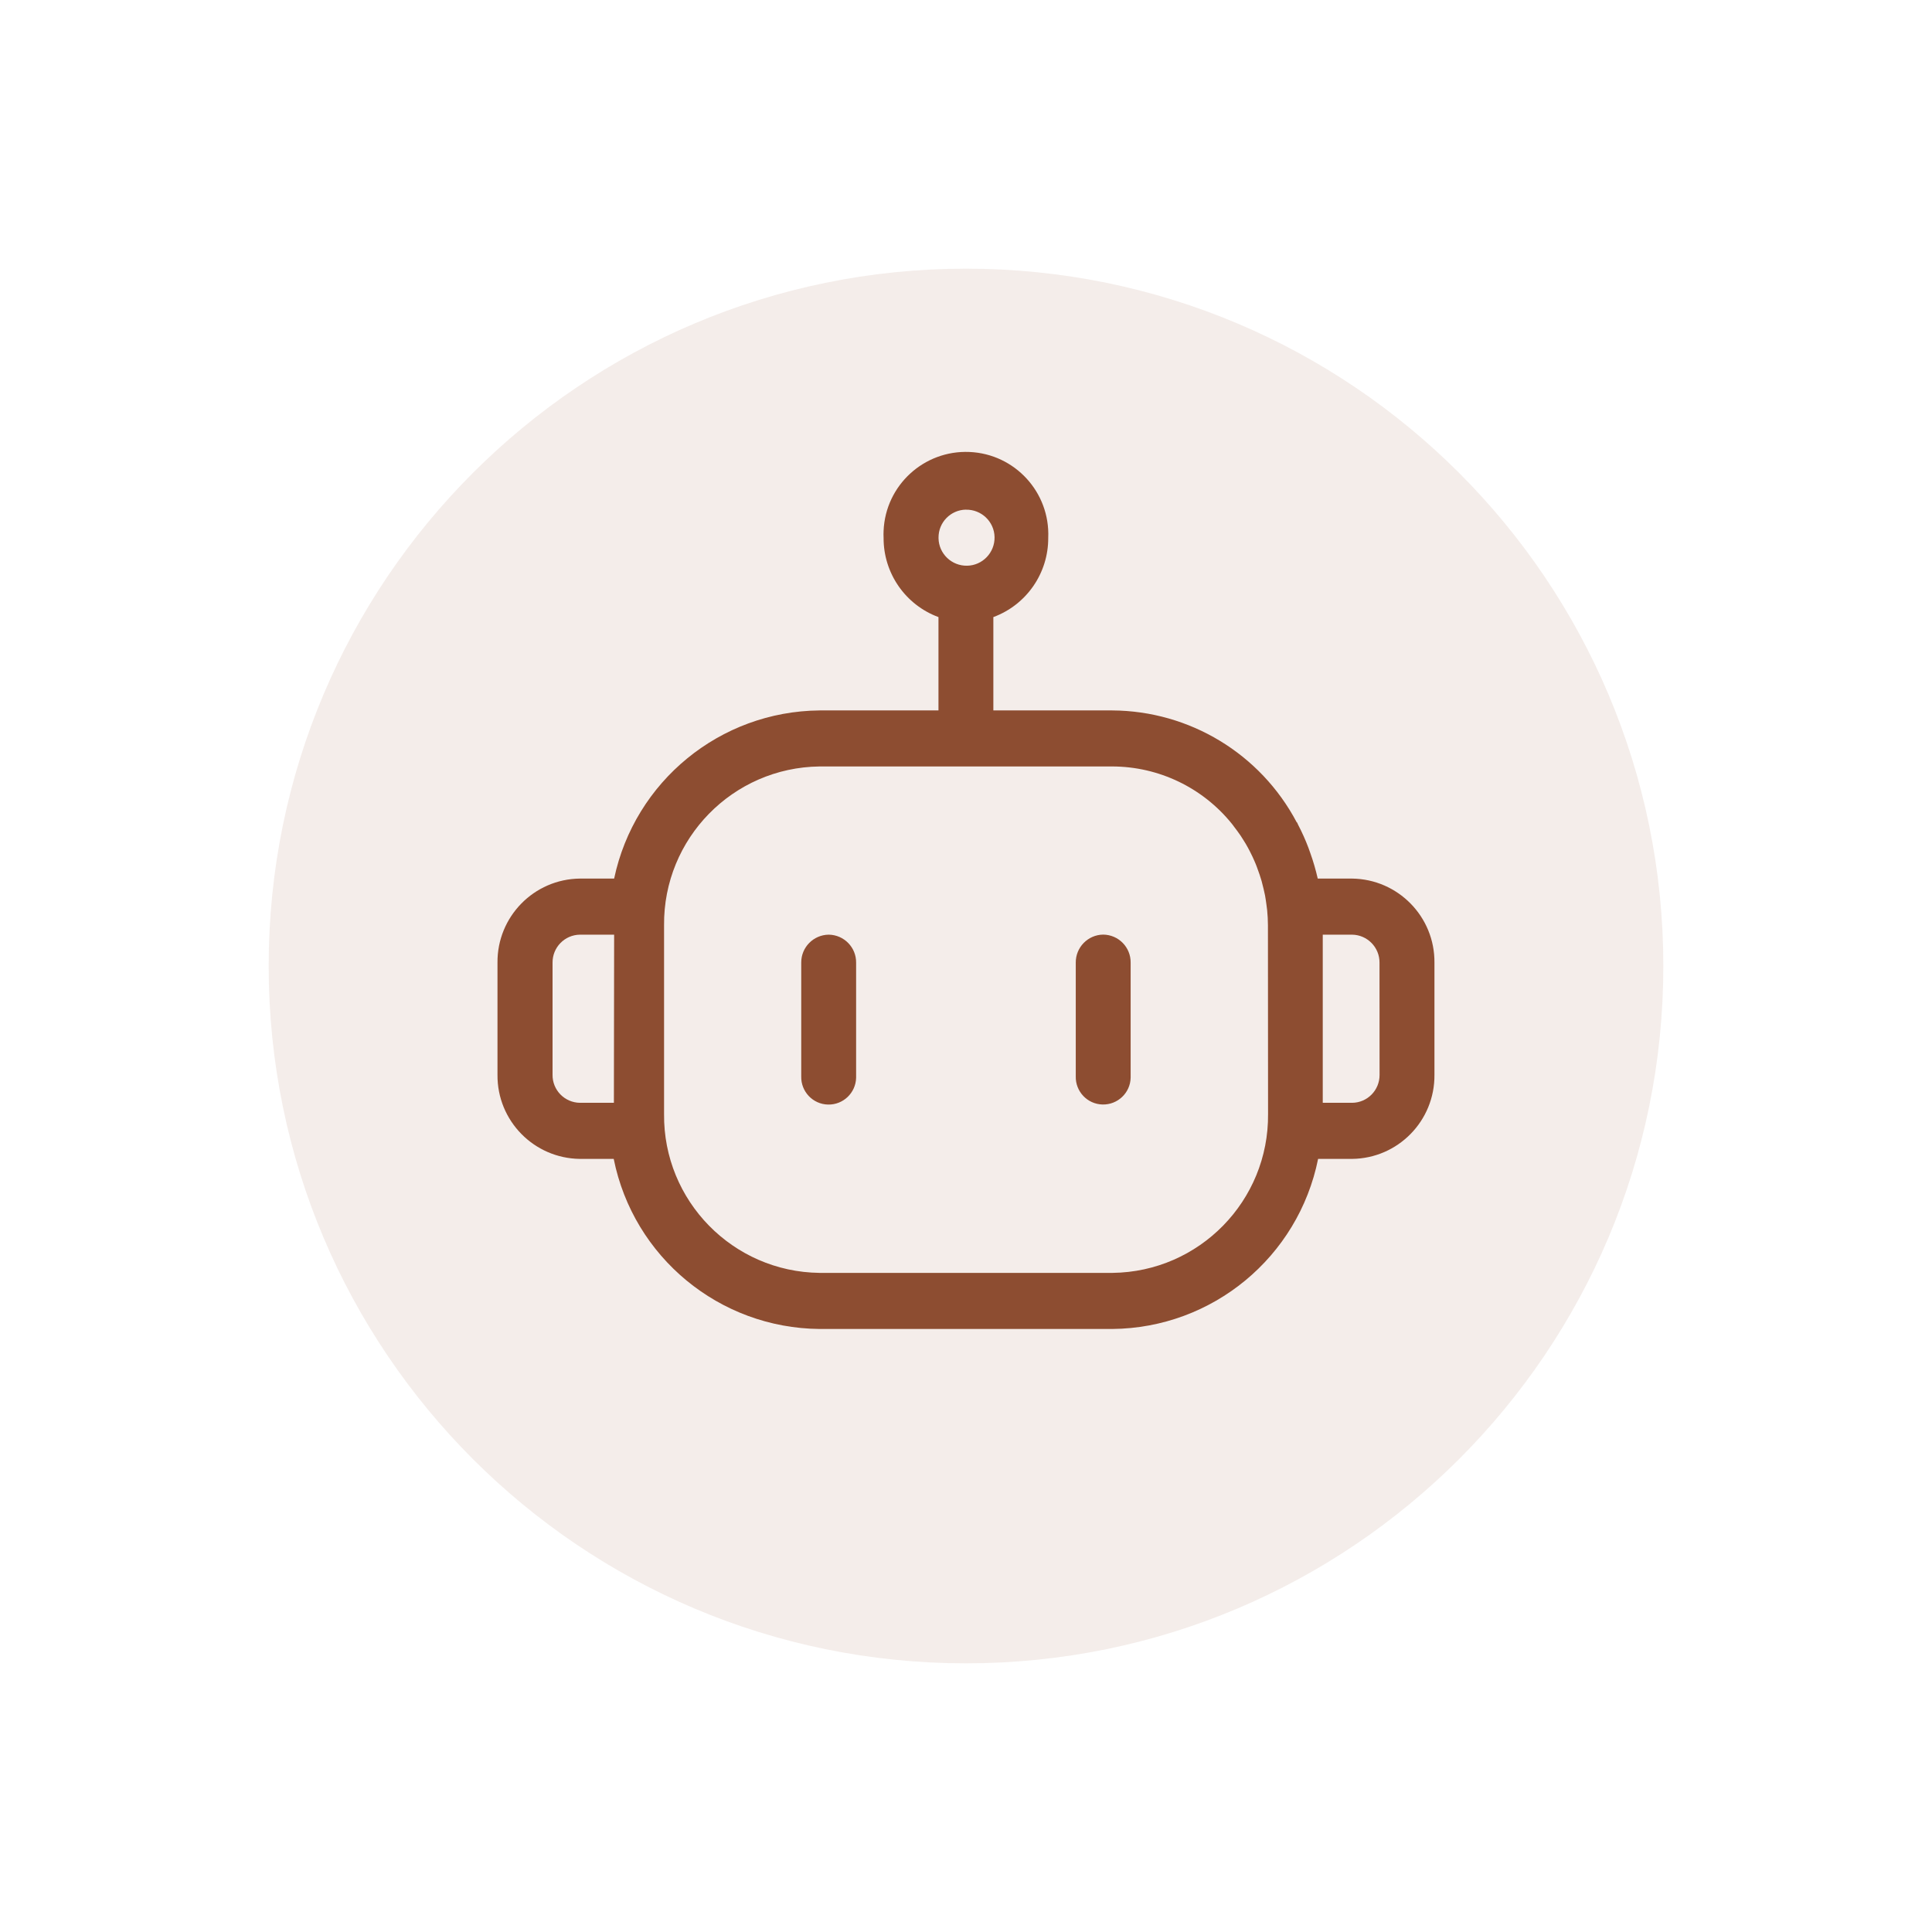
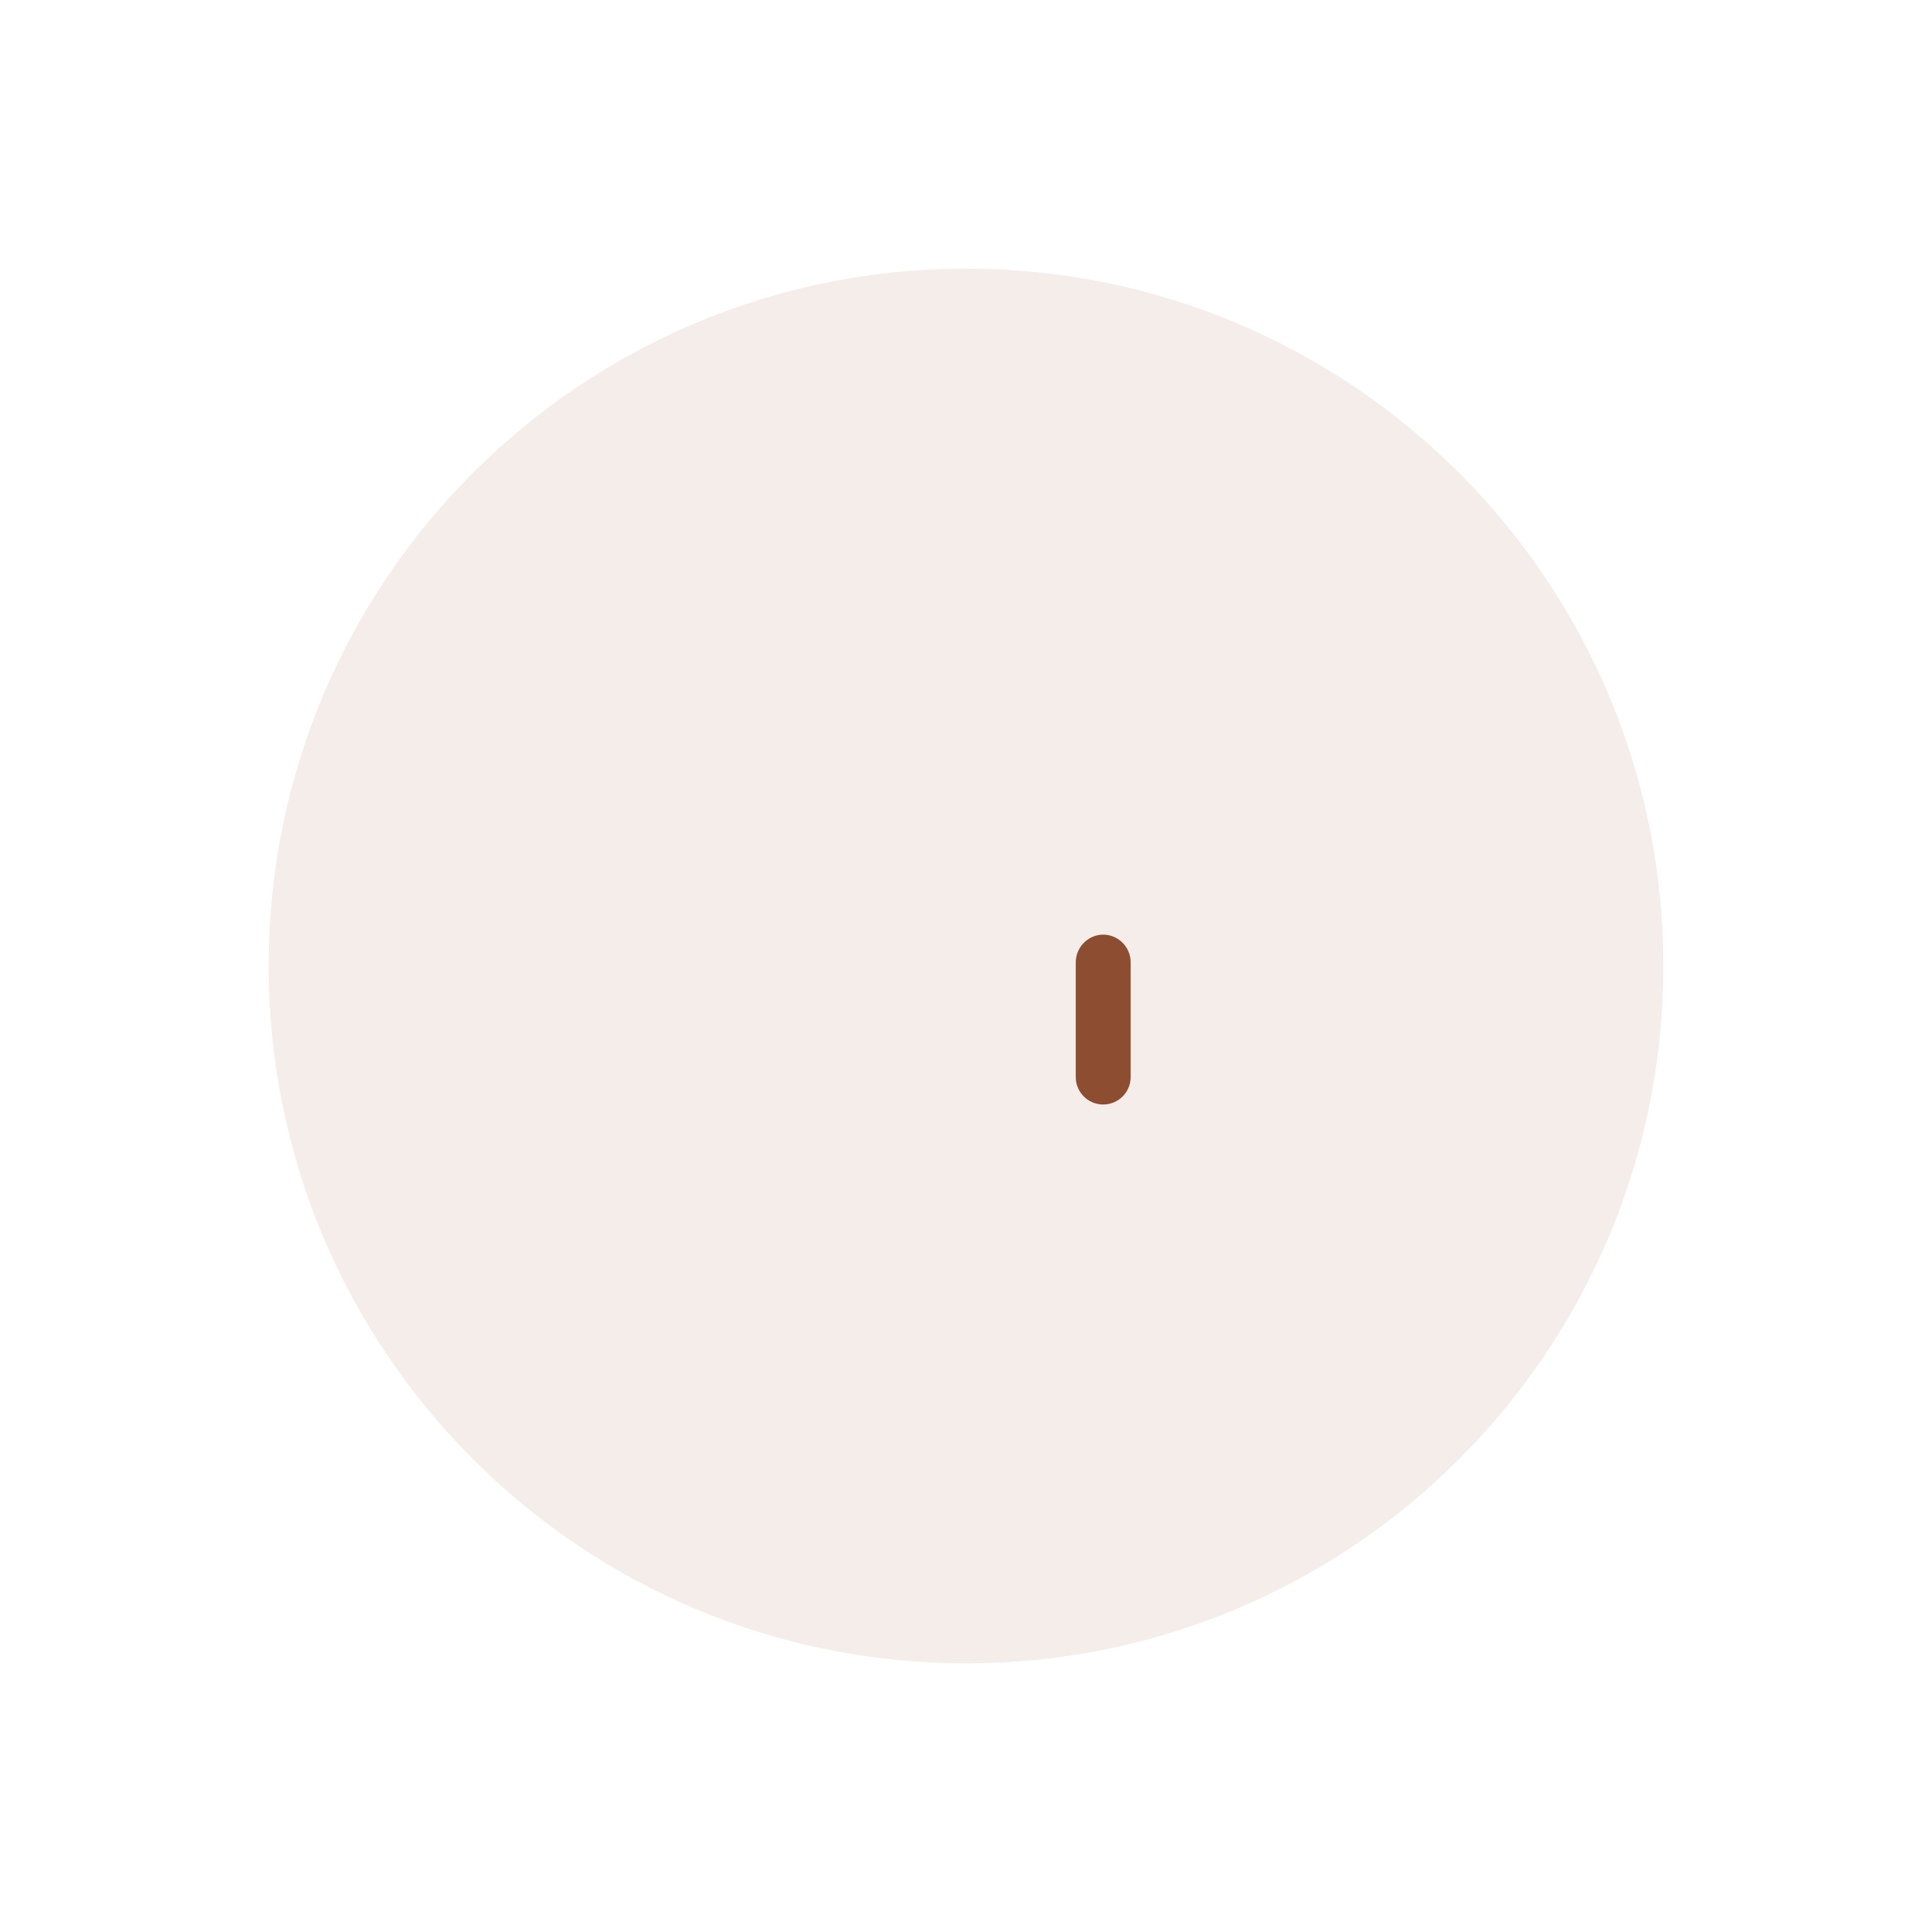
<svg xmlns="http://www.w3.org/2000/svg" id="Calque_1" data-name="Calque 1" viewBox="0 0 32 32">
  <g id="Groupe_2465" data-name="Groupe 2465">
    <path id="Rectangle_495" data-name="Rectangle 495" d="M16,4.45h0c6.379,0,11.55,5.171,11.55,11.55h0c0,6.379-5.171,11.55-11.55,11.55h0c-6.379,0-11.55-5.171-11.55-11.55h0c0-6.379,5.171-11.55,11.55-11.55Z" style="fill: #8d4d31; opacity: .1;" />
  </g>
  <g>
    <polygon points="13.725 15.48 13.726 15.481 13.727 15.48 13.725 15.48" style="fill: #8d4d31;" />
-     <path d="M13.726,15.481c-.253.003-.457.21-.455.463v1.885c-.006.251.192.46.443.466.251.006.459-.192.466-.443 0-.007 0-.015,0-.023v-1.884c.003-.253-.2-.461-.454-.464Z" style="fill: #8d4d31;" />
    <path d="M18.273,15.48h-.001c-.253.003-.456.211-.454.464v1.884c-.006.251.192.46.443.466.251.006.46-.192.466-.443 0-.007 0-.015,0-.023v-1.884c.003-.254-.201-.462-.455-.464Z" style="fill: #8d4d31;" />
-     <path d="M22.394,14.552h-.568c-.033-.144-.074-.286-.124-.425-.01-.028-.02-.058-.031-.087-.049-.13-.106-.256-.17-.379-.006-.012-.01-.025-.017-.037l-.008-.007c-.599-1.132-1.772-1.843-3.053-1.85h-1.97v-1.546c.549-.203.912-.728.909-1.313.032-.753-.552-1.39-1.305-1.422-.753-.032-1.39.552-1.422,1.305-.002.039-.002.078,0,.117-.003.585.36,1.11.909,1.313v1.546h-1.97c-1.647.015-3.062,1.174-3.402,2.785h-.567c-.761.008-1.372.632-1.365,1.393v1.857c-.007.761.604,1.384,1.365,1.393h.56c.327,1.627,1.749,2.802,3.409,2.817h4.849c1.659-.015,3.081-1.19,3.409-2.817h.562c.761-.008,1.372-.631,1.365-1.393v-1.857c.007-.761-.604-1.384-1.365-1.393ZM10.168,18.266h-.562c-.254-.003-.457-.211-.454-.464v-1.857c-.002-.254.201-.461.454-.464h.566l-.004,2.785ZM15.999,8.442v0c.256-.005.469.198.474.454.005.256-.198.469-.454.474-.256.005-.469-.198-.474-.454-0-.003-0-.006-0-.01-.002-.254.201-.461.455-.465ZM18.425,21.083h-4.85c-1.437-.017-2.59-1.194-2.576-2.631v-3.126c-.013-1.437,1.139-2.614,2.576-2.631h4.849c.769.002,1.497.351,1.98.95.013.015.024.032.036.048.037.048.073.096.107.146.015.023.028.046.044.069.028.044.056.089.08.135.016.028.03.058.045.087.021.042.042.084.06.128.015.033.028.066.041.1.016.041.031.084.045.126.012.036.023.072.034.108.012.043.023.087.033.131.008.036.017.072.024.108.009.05.016.1.023.151.004.031.009.062.012.093.008.084.013.167.013.251l.002,3.126c.013,1.437-1.139,2.614-2.576,2.631ZM22.394,18.266c-0.0 0-0.0 0-0.0 0h-.485v-2.785h.485c.254.003.457.211.455.464l.001,1.857c.002.254-.201.462-.455.464Z" style="fill: #8d4d31;" />
  </g>
</svg>